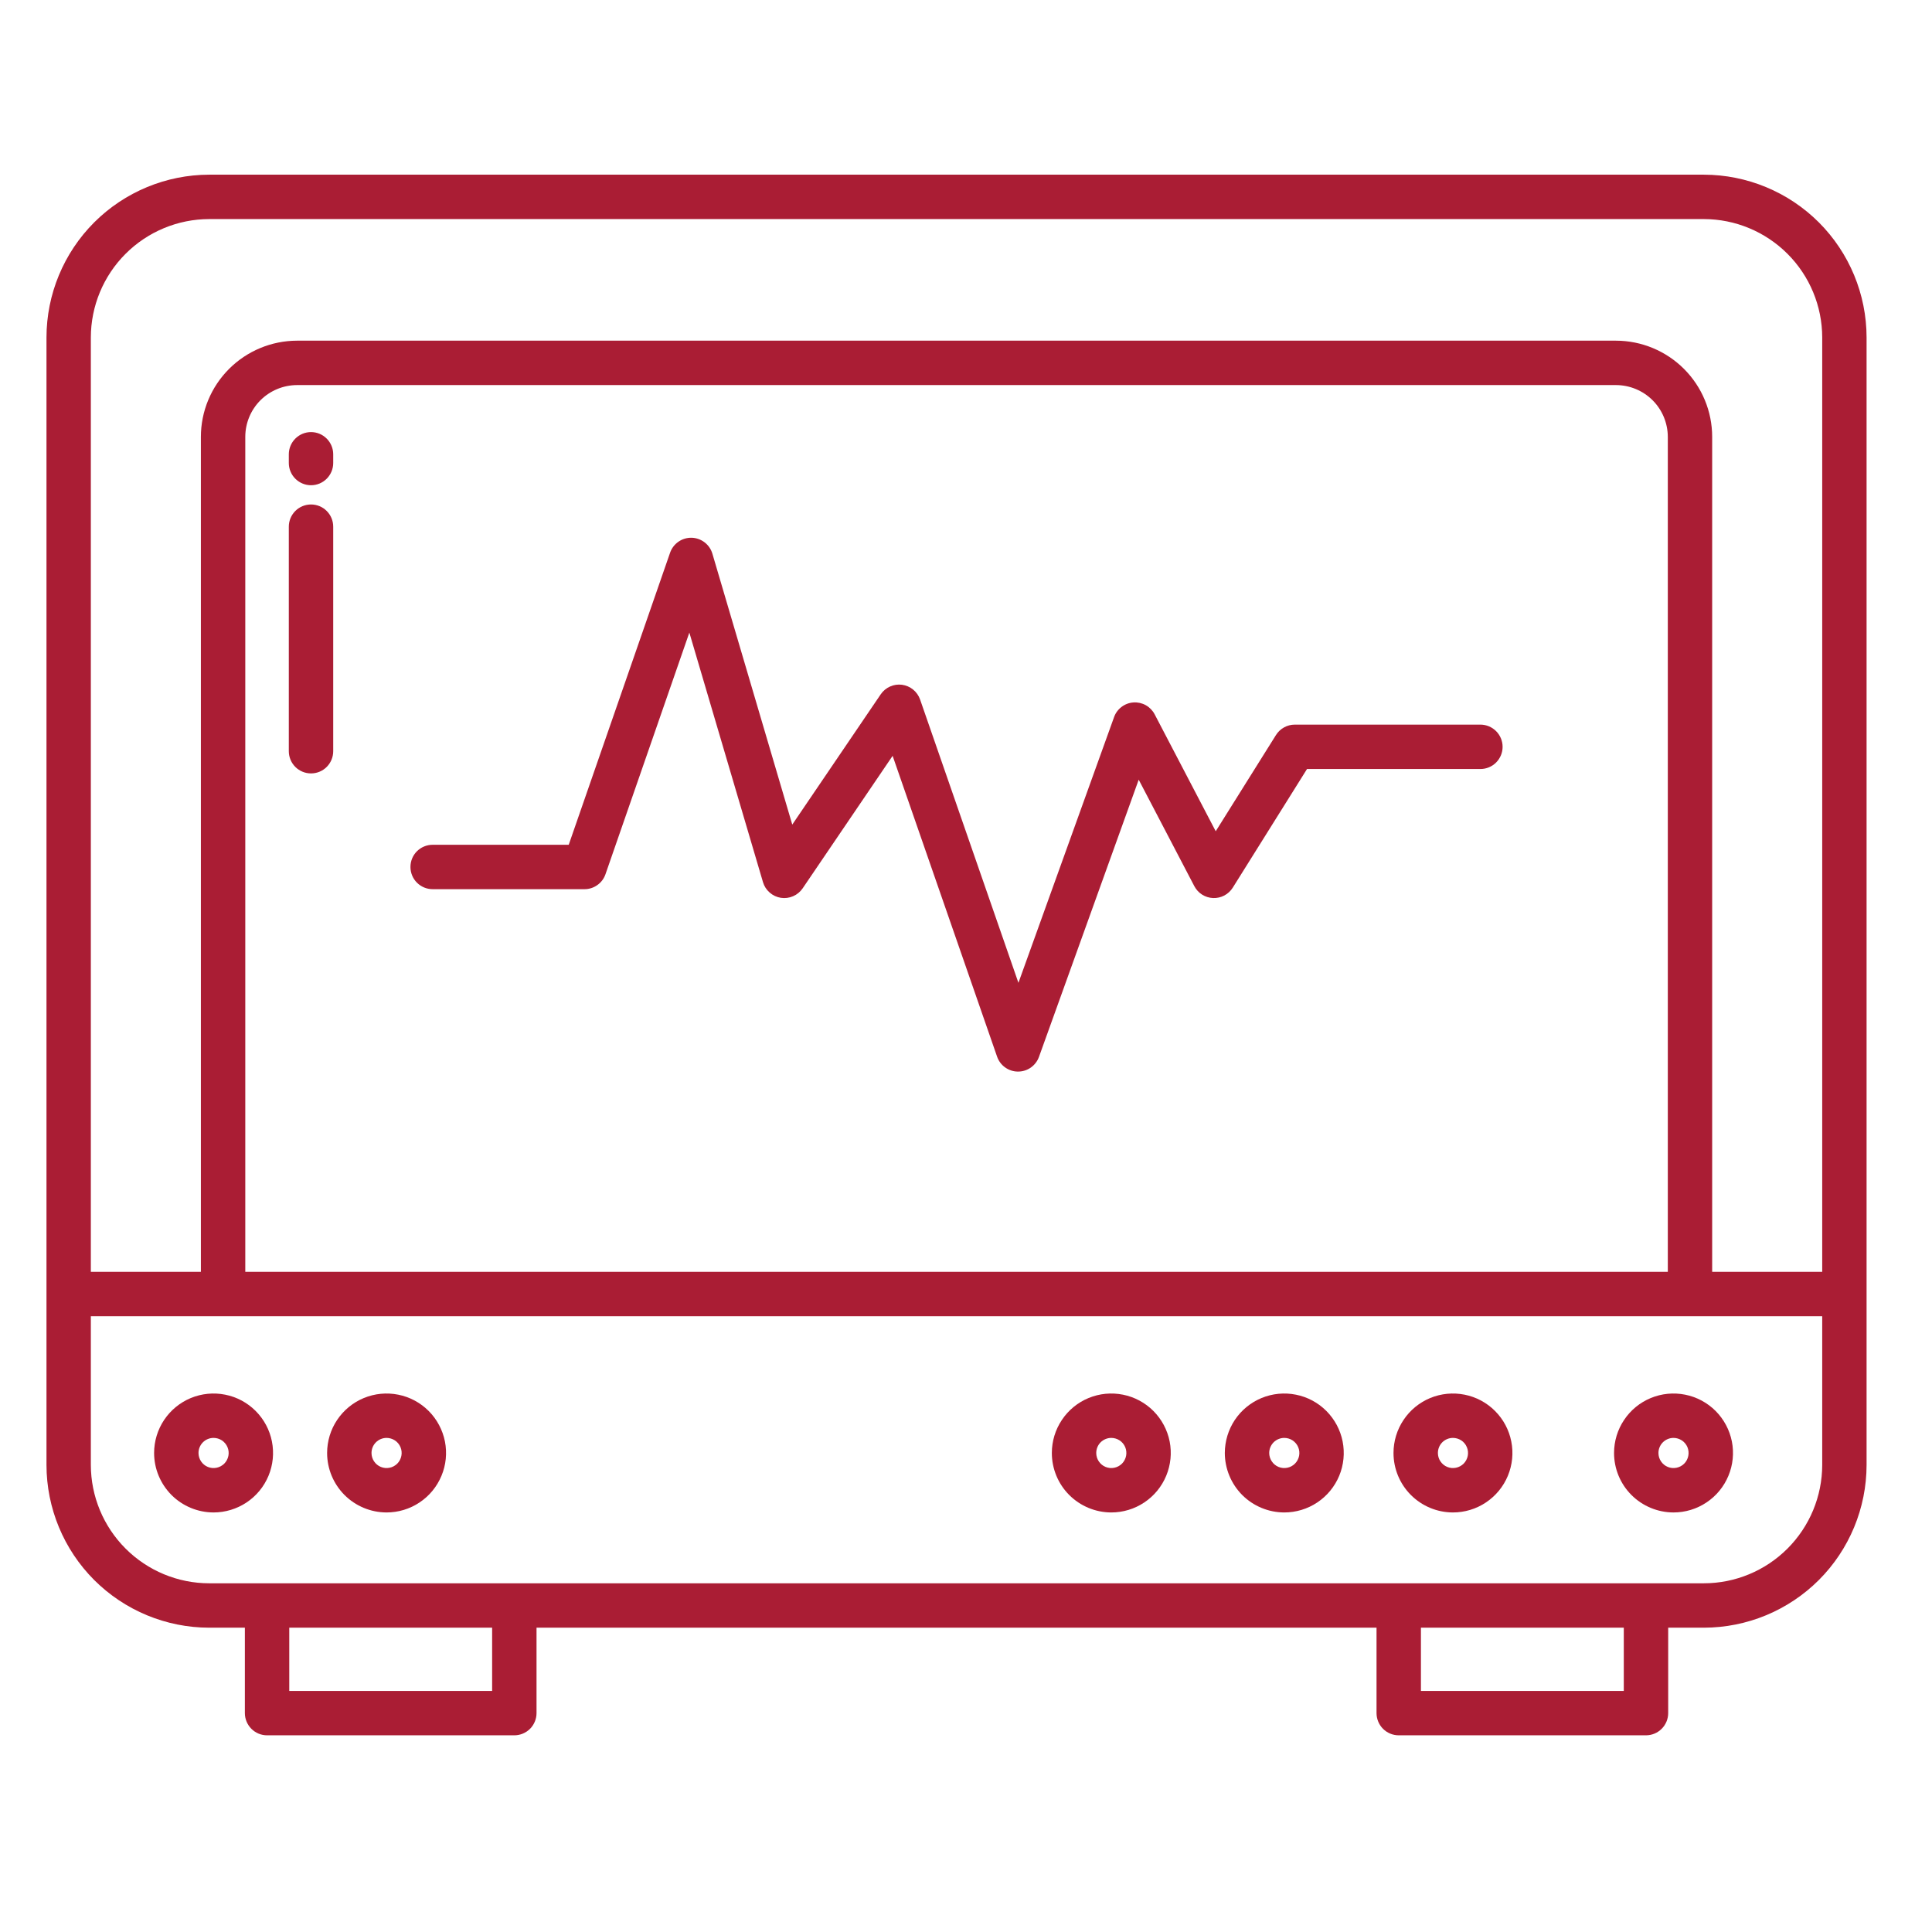
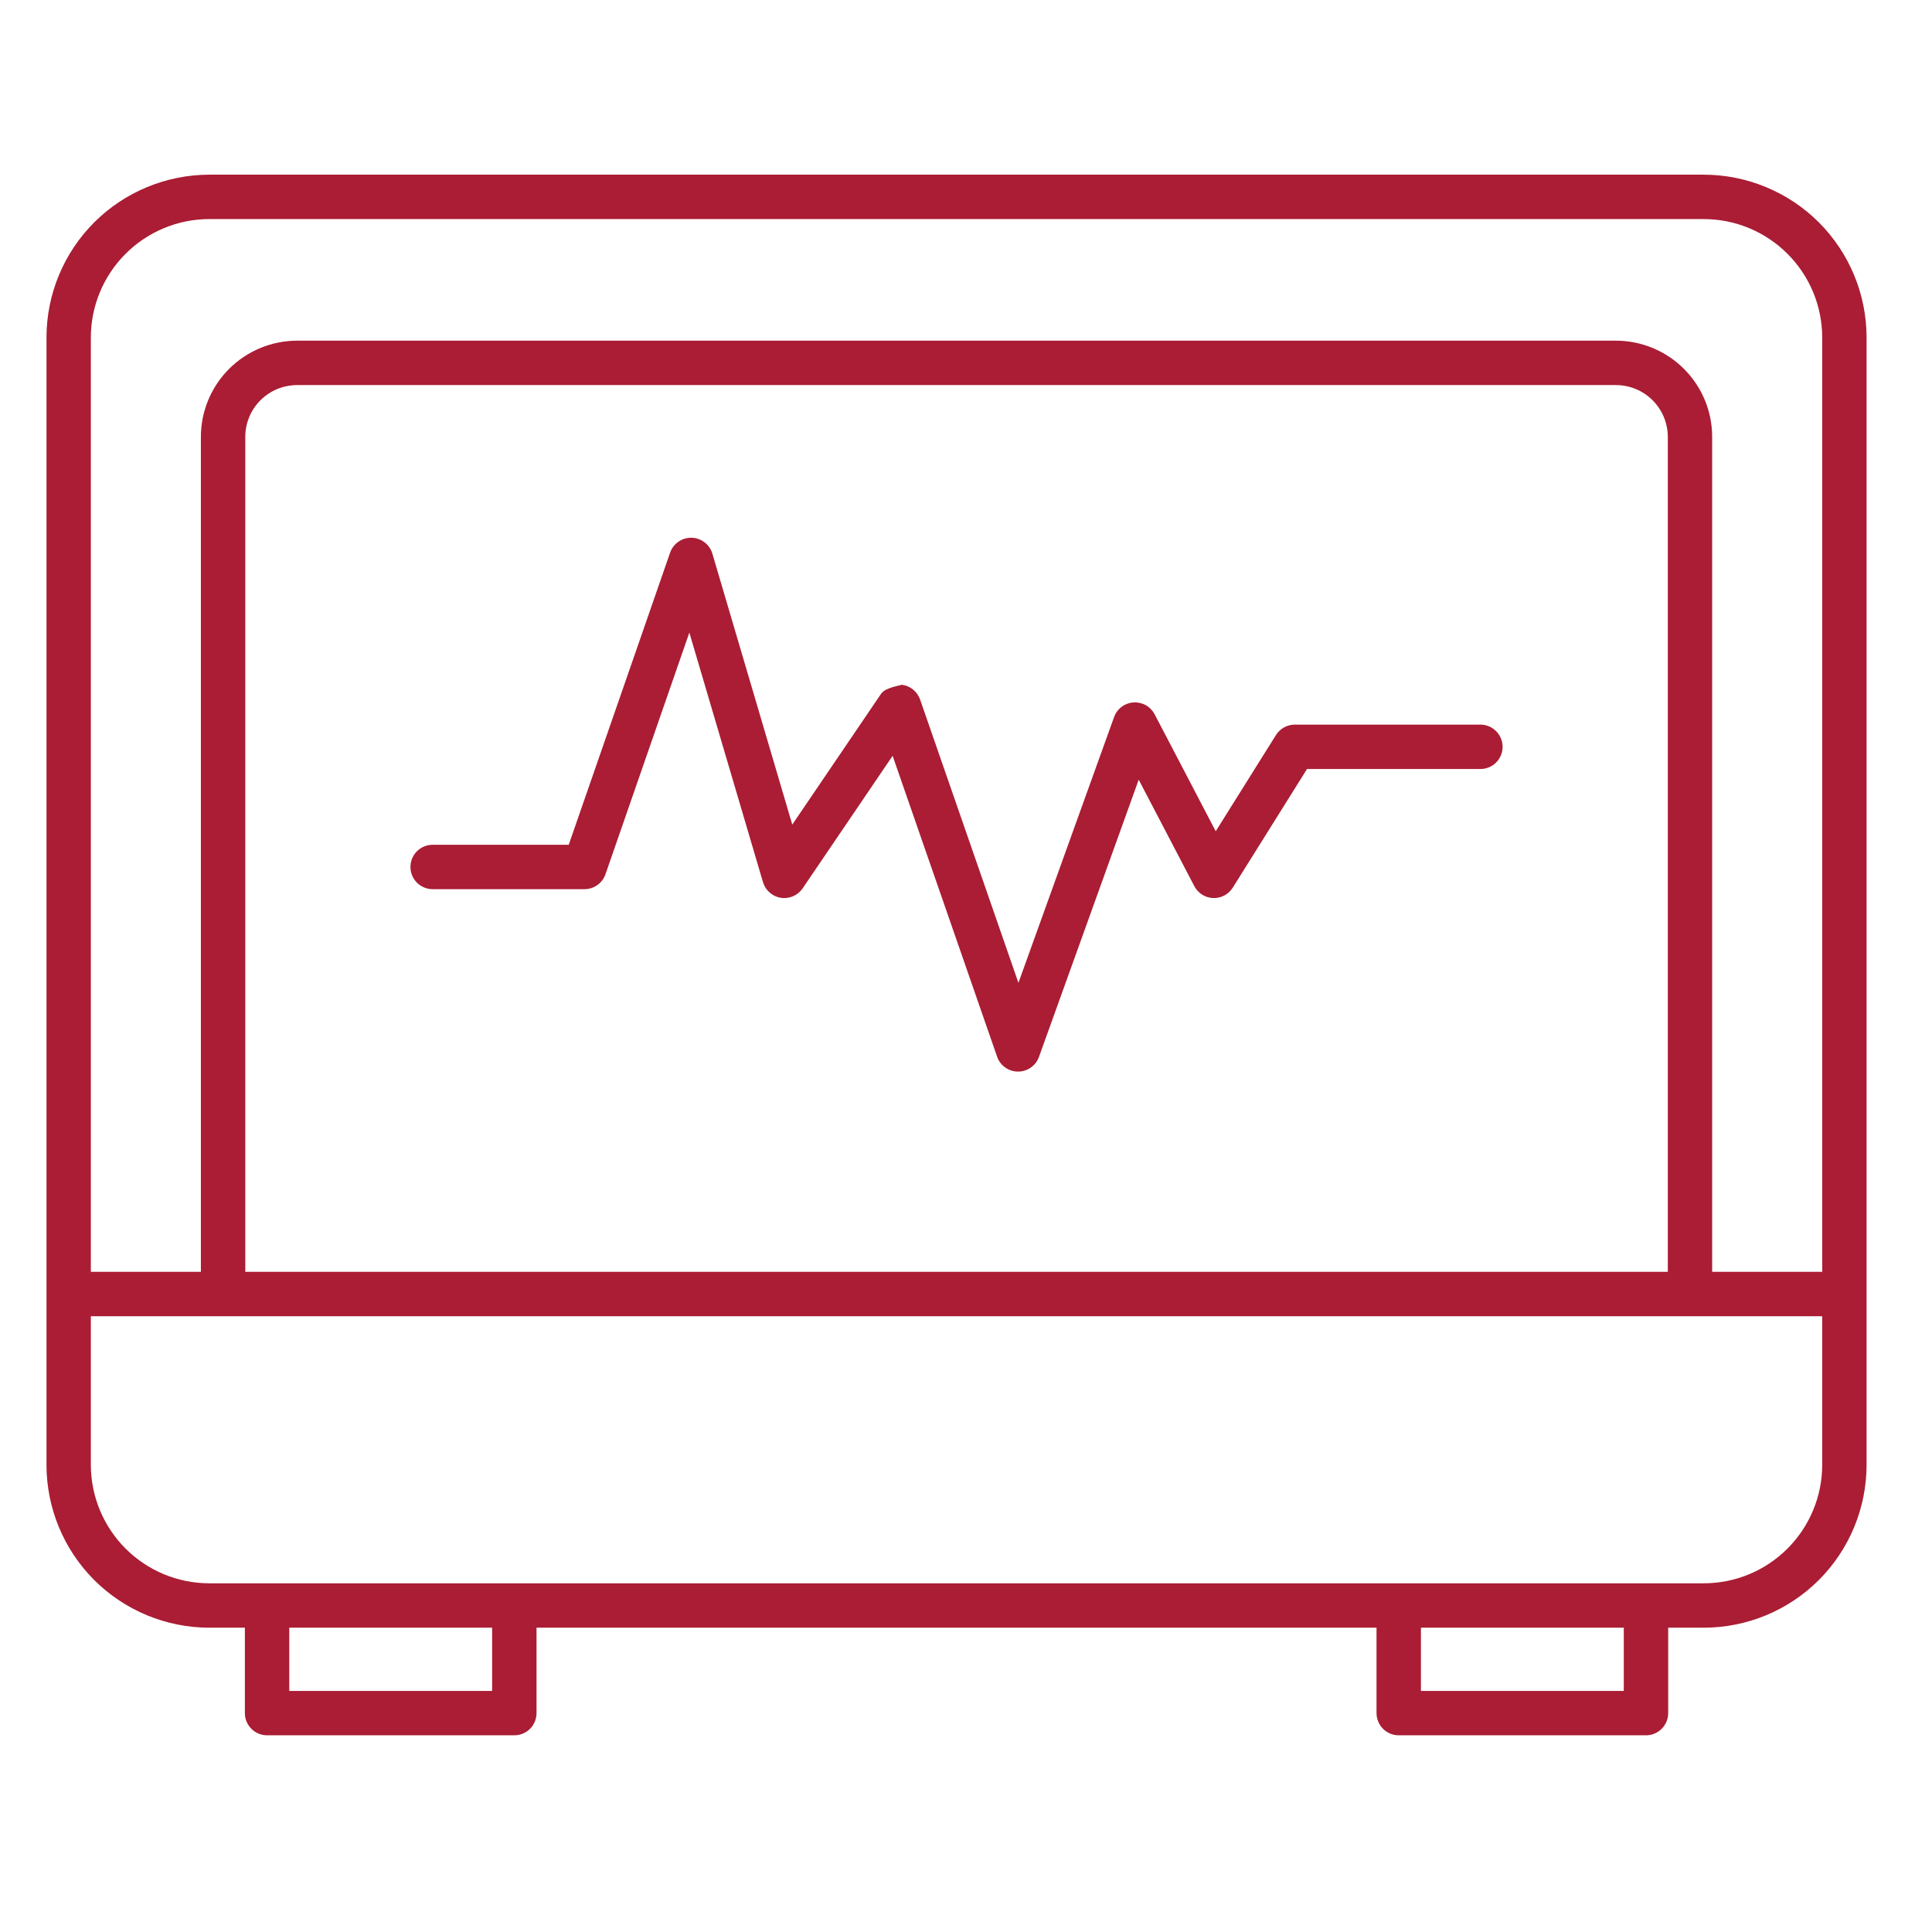
<svg xmlns="http://www.w3.org/2000/svg" width="51" height="51" viewBox="0 0 51 51" fill="none">
-   <path d="M39.079 19.128H34.179C34.079 19.128 33.982 19.154 33.895 19.202C33.808 19.25 33.735 19.319 33.682 19.404L32.092 21.943L30.48 18.856C30.427 18.755 30.346 18.672 30.247 18.616C30.147 18.56 30.034 18.535 29.92 18.543C29.807 18.55 29.698 18.591 29.607 18.66C29.516 18.728 29.447 18.822 29.409 18.929L26.884 25.944L24.288 18.465C24.252 18.362 24.188 18.272 24.104 18.203C24.02 18.134 23.918 18.091 23.811 18.076C23.703 18.062 23.593 18.078 23.494 18.123C23.395 18.167 23.31 18.238 23.249 18.328L20.914 21.767L18.805 14.615C18.77 14.496 18.698 14.392 18.599 14.316C18.5 14.241 18.381 14.198 18.256 14.195C18.132 14.193 18.011 14.229 17.909 14.3C17.807 14.371 17.73 14.472 17.689 14.589L15.013 22.3H11.421C11.265 22.3 11.116 22.362 11.006 22.471C10.896 22.581 10.835 22.73 10.835 22.886C10.835 23.041 10.896 23.19 11.006 23.3C11.116 23.41 11.265 23.472 11.421 23.472H15.43C15.552 23.472 15.67 23.434 15.769 23.363C15.869 23.293 15.943 23.193 15.983 23.078L18.197 16.699L20.141 23.287C20.172 23.393 20.233 23.488 20.317 23.561C20.401 23.635 20.503 23.683 20.613 23.7C20.722 23.717 20.835 23.702 20.936 23.658C21.038 23.614 21.125 23.542 21.188 23.45L23.563 19.952L26.321 27.894C26.361 28.008 26.435 28.108 26.534 28.178C26.632 28.248 26.75 28.287 26.871 28.287H26.875C26.995 28.287 27.113 28.25 27.211 28.181C27.31 28.111 27.385 28.013 27.426 27.9L30.059 20.582L31.527 23.392C31.575 23.483 31.645 23.561 31.733 23.616C31.82 23.671 31.92 23.702 32.023 23.706C32.126 23.71 32.228 23.687 32.319 23.639C32.411 23.59 32.487 23.519 32.542 23.432L34.502 20.3H39.079C39.234 20.3 39.383 20.239 39.493 20.129C39.603 20.019 39.665 19.87 39.665 19.715C39.665 19.559 39.603 19.41 39.493 19.3C39.383 19.19 39.234 19.128 39.079 19.128H39.079Z" fill="#AA1D34" />
+   <path d="M39.079 19.128H34.179C34.079 19.128 33.982 19.154 33.895 19.202C33.808 19.25 33.735 19.319 33.682 19.404L32.092 21.943L30.48 18.856C30.427 18.755 30.346 18.672 30.247 18.616C30.147 18.56 30.034 18.535 29.92 18.543C29.807 18.55 29.698 18.591 29.607 18.66C29.516 18.728 29.447 18.822 29.409 18.929L26.884 25.944L24.288 18.465C24.252 18.362 24.188 18.272 24.104 18.203C24.02 18.134 23.918 18.091 23.811 18.076C23.395 18.167 23.31 18.238 23.249 18.328L20.914 21.767L18.805 14.615C18.77 14.496 18.698 14.392 18.599 14.316C18.5 14.241 18.381 14.198 18.256 14.195C18.132 14.193 18.011 14.229 17.909 14.3C17.807 14.371 17.73 14.472 17.689 14.589L15.013 22.3H11.421C11.265 22.3 11.116 22.362 11.006 22.471C10.896 22.581 10.835 22.73 10.835 22.886C10.835 23.041 10.896 23.19 11.006 23.3C11.116 23.41 11.265 23.472 11.421 23.472H15.43C15.552 23.472 15.67 23.434 15.769 23.363C15.869 23.293 15.943 23.193 15.983 23.078L18.197 16.699L20.141 23.287C20.172 23.393 20.233 23.488 20.317 23.561C20.401 23.635 20.503 23.683 20.613 23.7C20.722 23.717 20.835 23.702 20.936 23.658C21.038 23.614 21.125 23.542 21.188 23.45L23.563 19.952L26.321 27.894C26.361 28.008 26.435 28.108 26.534 28.178C26.632 28.248 26.75 28.287 26.871 28.287H26.875C26.995 28.287 27.113 28.25 27.211 28.181C27.31 28.111 27.385 28.013 27.426 27.9L30.059 20.582L31.527 23.392C31.575 23.483 31.645 23.561 31.733 23.616C31.82 23.671 31.92 23.702 32.023 23.706C32.126 23.71 32.228 23.687 32.319 23.639C32.411 23.59 32.487 23.519 32.542 23.432L34.502 20.3H39.079C39.234 20.3 39.383 20.239 39.493 20.129C39.603 20.019 39.665 19.87 39.665 19.715C39.665 19.559 39.603 19.41 39.493 19.3C39.383 19.19 39.234 19.128 39.079 19.128H39.079Z" fill="#AA1D34" />
  <path d="M44.977 4.611H5.523C4.384 4.613 3.292 5.066 2.486 5.871C1.681 6.677 1.228 7.769 1.227 8.908V38.67C1.228 39.81 1.681 40.902 2.486 41.708C3.292 42.513 4.384 42.966 5.523 42.967H6.464V45.222C6.464 45.377 6.526 45.526 6.636 45.636C6.745 45.746 6.894 45.808 7.05 45.808H13.577C13.732 45.808 13.882 45.746 13.992 45.636C14.101 45.526 14.163 45.377 14.163 45.222V42.967H36.337V45.222C36.337 45.377 36.399 45.526 36.508 45.636C36.618 45.746 36.767 45.808 36.923 45.808H43.45C43.605 45.808 43.755 45.746 43.864 45.636C43.974 45.526 44.036 45.377 44.036 45.222V42.967H44.977C46.116 42.966 47.208 42.513 48.014 41.708C48.819 40.902 49.272 39.81 49.273 38.67V8.908C49.272 7.769 48.819 6.677 48.014 5.871C47.208 5.066 46.116 4.613 44.977 4.611ZM12.991 44.636H7.636V42.967H12.991V44.636ZM42.864 44.636H37.509V42.967H42.864L42.864 44.636ZM48.102 38.67C48.101 39.499 47.771 40.293 47.185 40.879C46.599 41.465 45.805 41.795 44.977 41.795H5.523C4.695 41.795 3.901 41.465 3.315 40.879C2.729 40.293 2.399 39.499 2.398 38.67V34.745H48.102V38.67ZM6.475 33.573V11.532C6.475 11.17 6.619 10.822 6.875 10.566C7.132 10.31 7.479 10.166 7.842 10.165H42.658C43.021 10.166 43.368 10.31 43.625 10.566C43.881 10.822 44.025 11.17 44.026 11.532V33.573H6.475ZM48.102 33.573H45.197V11.532C45.197 10.859 44.929 10.214 44.453 9.738C43.977 9.262 43.331 8.994 42.658 8.993H7.842C7.169 8.994 6.523 9.262 6.047 9.738C5.571 10.214 5.303 10.859 5.303 11.532V33.573H2.398V8.908C2.399 8.08 2.729 7.285 3.315 6.7C3.901 6.114 4.695 5.784 5.523 5.783H44.977C45.805 5.784 46.599 6.114 47.185 6.7C47.771 7.285 48.101 8.08 48.102 8.908V33.573Z" fill="#AA1D34" />
-   <path d="M5.636 39.925C5.947 39.925 6.25 39.833 6.509 39.661C6.767 39.489 6.969 39.244 7.088 38.957C7.207 38.67 7.238 38.355 7.178 38.05C7.118 37.745 6.968 37.466 6.749 37.246C6.529 37.026 6.25 36.876 5.945 36.816C5.641 36.755 5.325 36.786 5.038 36.904C4.751 37.023 4.506 37.224 4.333 37.482C4.161 37.74 4.068 38.044 4.068 38.355C4.068 38.771 4.234 39.169 4.527 39.464C4.821 39.758 5.22 39.924 5.636 39.925ZM5.636 37.957C5.715 37.957 5.792 37.98 5.858 38.023C5.923 38.067 5.975 38.129 6.005 38.201C6.036 38.274 6.044 38.354 6.029 38.431C6.013 38.509 5.976 38.58 5.92 38.636C5.864 38.691 5.793 38.73 5.716 38.745C5.639 38.761 5.559 38.753 5.486 38.723C5.413 38.693 5.351 38.642 5.307 38.576C5.263 38.51 5.24 38.433 5.24 38.355C5.24 38.249 5.282 38.148 5.356 38.074C5.43 37.999 5.531 37.958 5.636 37.957ZM10.203 39.925C10.513 39.925 10.817 39.834 11.075 39.661C11.334 39.489 11.535 39.244 11.654 38.957C11.774 38.671 11.805 38.355 11.745 38.05C11.684 37.746 11.535 37.466 11.316 37.246C11.096 37.026 10.817 36.876 10.512 36.816C10.208 36.755 9.892 36.786 9.605 36.904C9.318 37.023 9.073 37.224 8.9 37.482C8.727 37.74 8.635 38.044 8.635 38.355C8.635 38.77 8.8 39.169 9.094 39.464C9.388 39.758 9.787 39.924 10.203 39.925ZM10.203 37.957C10.281 37.957 10.358 37.98 10.424 38.023C10.49 38.066 10.541 38.128 10.572 38.201C10.602 38.274 10.611 38.354 10.595 38.431C10.58 38.508 10.543 38.58 10.487 38.636C10.431 38.691 10.361 38.73 10.283 38.745C10.206 38.761 10.126 38.753 10.053 38.723C9.98 38.693 9.918 38.642 9.874 38.576C9.83 38.511 9.807 38.434 9.807 38.355C9.807 38.25 9.848 38.149 9.923 38.074C9.997 38 10.097 37.958 10.203 37.957ZM29.333 39.925C29.644 39.925 29.948 39.834 30.206 39.661C30.465 39.489 30.666 39.244 30.785 38.957C30.904 38.67 30.936 38.355 30.876 38.05C30.815 37.745 30.666 37.466 30.447 37.246C30.227 37.026 29.947 36.876 29.643 36.816C29.338 36.755 29.023 36.786 28.736 36.904C28.449 37.023 28.203 37.224 28.031 37.483C27.858 37.741 27.766 38.044 27.766 38.355C27.766 38.771 27.931 39.17 28.225 39.464C28.519 39.758 28.918 39.924 29.333 39.925ZM29.333 37.957C29.412 37.957 29.489 37.98 29.555 38.023C29.621 38.066 29.672 38.128 29.703 38.201C29.733 38.274 29.741 38.354 29.726 38.431C29.711 38.508 29.673 38.58 29.618 38.636C29.562 38.691 29.491 38.73 29.414 38.745C29.337 38.761 29.257 38.753 29.184 38.723C29.111 38.693 29.049 38.642 29.005 38.576C28.961 38.511 28.938 38.434 28.938 38.355C28.938 38.25 28.979 38.149 29.053 38.074C29.128 38 29.228 37.958 29.333 37.957ZM33.9 39.925C34.21 39.925 34.514 39.834 34.773 39.661C35.031 39.489 35.233 39.244 35.352 38.957C35.471 38.671 35.502 38.355 35.442 38.05C35.382 37.746 35.232 37.466 35.013 37.246C34.794 37.026 34.514 36.876 34.209 36.816C33.905 36.755 33.589 36.786 33.302 36.904C33.015 37.023 32.77 37.224 32.597 37.482C32.425 37.74 32.333 38.044 32.332 38.355C32.333 38.77 32.498 39.169 32.791 39.464C33.085 39.758 33.484 39.924 33.9 39.925ZM33.9 37.957C33.979 37.957 34.056 37.98 34.121 38.023C34.187 38.066 34.239 38.129 34.269 38.201C34.3 38.274 34.308 38.354 34.293 38.431C34.278 38.508 34.24 38.58 34.184 38.636C34.129 38.691 34.058 38.73 33.981 38.745C33.903 38.761 33.823 38.753 33.75 38.723C33.678 38.693 33.615 38.642 33.572 38.576C33.528 38.511 33.504 38.434 33.504 38.355C33.504 38.25 33.546 38.149 33.62 38.074C33.694 38 33.795 37.958 33.9 37.957ZM38.352 39.925C38.663 39.925 38.967 39.834 39.225 39.661C39.483 39.489 39.685 39.244 39.804 38.957C39.923 38.67 39.955 38.355 39.894 38.05C39.834 37.745 39.685 37.466 39.465 37.246C39.246 37.026 38.966 36.876 38.662 36.816C38.357 36.755 38.041 36.786 37.754 36.904C37.468 37.023 37.222 37.224 37.05 37.483C36.877 37.741 36.785 38.044 36.785 38.355C36.785 38.771 36.95 39.17 37.244 39.464C37.538 39.758 37.936 39.924 38.352 39.925ZM38.352 37.957C38.431 37.957 38.508 37.98 38.574 38.023C38.64 38.066 38.691 38.128 38.721 38.201C38.752 38.274 38.76 38.354 38.745 38.431C38.73 38.508 38.692 38.58 38.637 38.636C38.581 38.691 38.51 38.73 38.433 38.745C38.356 38.761 38.276 38.753 38.203 38.723C38.13 38.693 38.068 38.642 38.024 38.576C37.98 38.511 37.957 38.434 37.957 38.355C37.957 38.25 37.998 38.149 38.072 38.074C38.146 38 38.247 37.958 38.352 37.957ZM44.175 39.925C44.485 39.925 44.789 39.834 45.047 39.661C45.306 39.489 45.507 39.244 45.626 38.957C45.746 38.67 45.777 38.355 45.717 38.05C45.656 37.745 45.507 37.466 45.288 37.246C45.068 37.026 44.788 36.876 44.484 36.816C44.179 36.755 43.864 36.786 43.577 36.904C43.29 37.023 43.044 37.224 42.872 37.483C42.699 37.741 42.607 38.044 42.607 38.355C42.607 38.771 42.772 39.17 43.066 39.464C43.36 39.758 43.759 39.924 44.175 39.925ZM44.175 37.957C44.253 37.957 44.33 37.98 44.396 38.023C44.462 38.066 44.513 38.128 44.544 38.201C44.574 38.274 44.582 38.354 44.567 38.431C44.552 38.508 44.515 38.58 44.459 38.636C44.404 38.691 44.333 38.73 44.255 38.745C44.178 38.761 44.098 38.753 44.025 38.723C43.952 38.693 43.89 38.642 43.846 38.576C43.802 38.511 43.779 38.434 43.779 38.355C43.779 38.25 43.82 38.149 43.895 38.074C43.969 38 44.069 37.958 44.175 37.957ZM8.21 11.406C8.055 11.406 7.906 11.468 7.796 11.578C7.686 11.688 7.624 11.837 7.624 11.992V12.223C7.624 12.378 7.686 12.527 7.796 12.637C7.906 12.747 8.055 12.809 8.21 12.809C8.366 12.809 8.515 12.747 8.624 12.637C8.734 12.527 8.796 12.378 8.796 12.223V11.992C8.796 11.837 8.734 11.688 8.624 11.578C8.515 11.468 8.366 11.406 8.21 11.406ZM8.21 13.317C8.055 13.317 7.906 13.378 7.796 13.488C7.686 13.598 7.624 13.747 7.624 13.902V19.83C7.624 19.986 7.686 20.135 7.796 20.245C7.906 20.355 8.055 20.416 8.21 20.416C8.366 20.416 8.515 20.355 8.624 20.245C8.734 20.135 8.796 19.986 8.796 19.83V13.902C8.796 13.747 8.734 13.598 8.624 13.488C8.515 13.378 8.366 13.317 8.21 13.317Z" fill="#AA1D34" />
</svg>